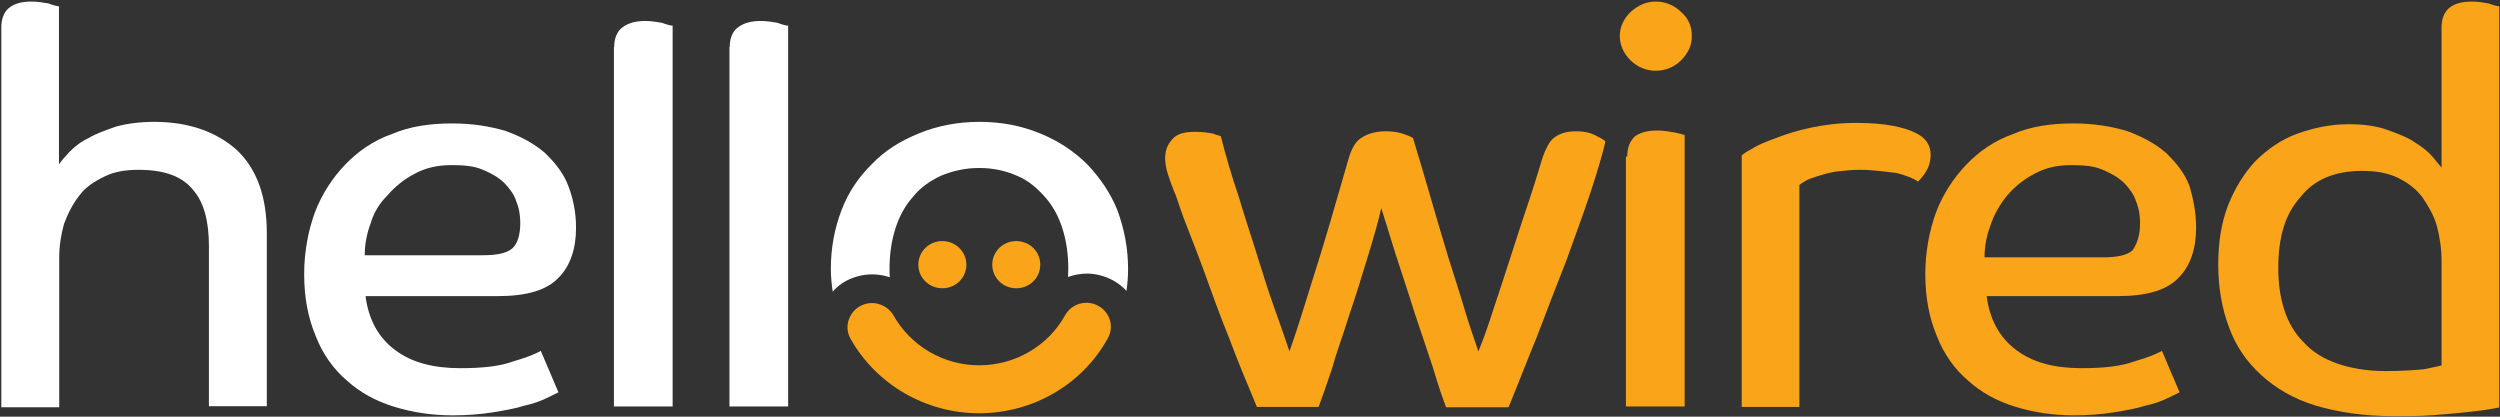
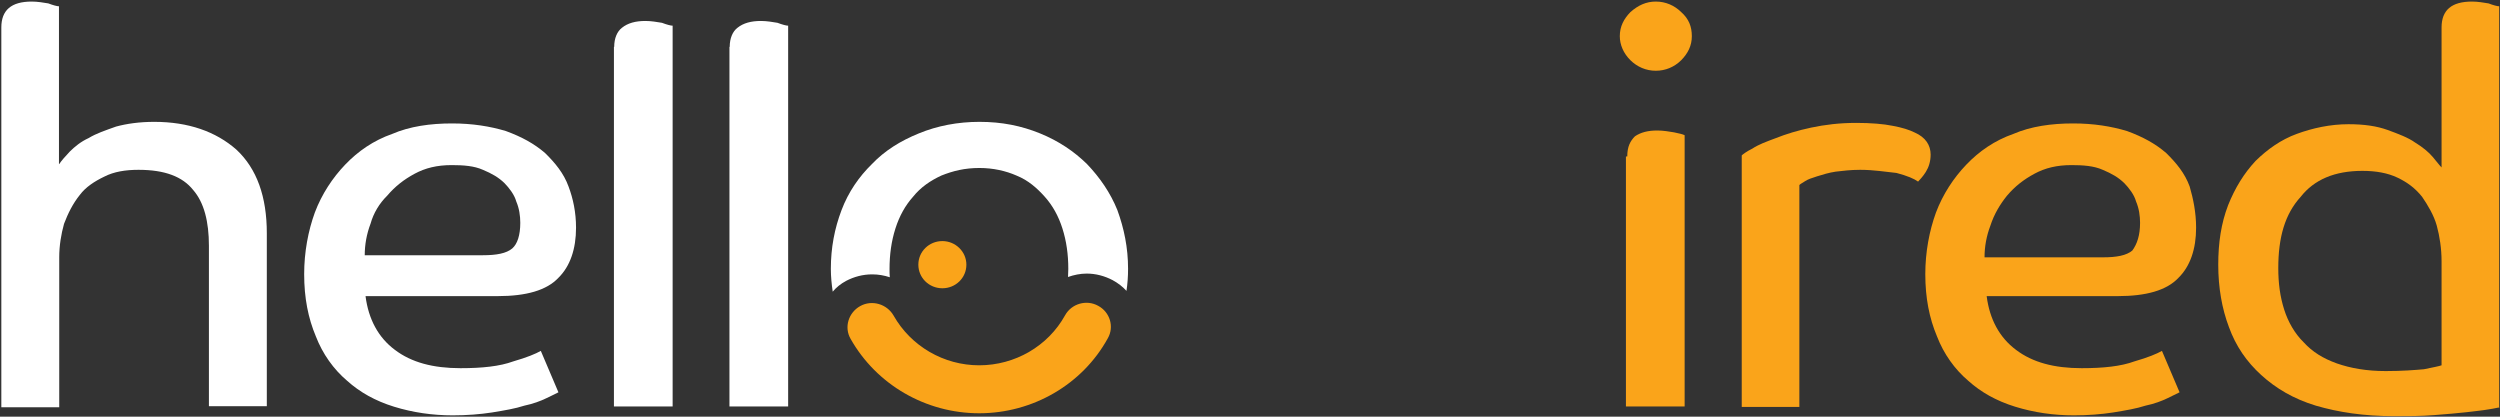
<svg xmlns="http://www.w3.org/2000/svg" width="150px" height="25px" viewBox="0 0 150 25" version="1.1">
  <rect x="0" y="0" width="150" height="25" fill="#333333" stroke="none" />
  <title>hello_wired</title>
  <desc>Created with Sketch.</desc>
  <defs />
  <g id="Page-1" stroke="none" stroke-width="1" fill="none" fill-rule="evenodd">
    <g id="hello_wired" fill-rule="nonzero">
      <path d="M3.554,9.843 C3.666,9.67 3.906,9.387 4.194,9.088 C4.482,8.805 4.835,8.506 5.315,8.286 C5.779,8.003 6.307,7.83 6.964,7.594 C7.604,7.421 8.372,7.311 9.253,7.311 C11.302,7.311 12.951,7.893 14.184,8.978 C15.416,10.126 16.009,11.808 16.009,13.994 L16.009,24.371 L12.535,24.371 L12.535,14.748 C12.535,13.302 12.247,12.154 11.59,11.399 C10.95,10.597 9.893,10.189 8.308,10.189 C7.54,10.189 6.836,10.299 6.259,10.597 C5.667,10.881 5.139,11.226 4.787,11.698 C4.37,12.217 4.082,12.799 3.842,13.428 C3.666,14.057 3.554,14.748 3.554,15.44 L3.554,24.434 L0.08,24.434 L0.08,1.651 C0.08,0.613 0.672,0.094 1.905,0.094 C2.257,0.094 2.609,0.157 2.898,0.204 C3.186,0.314 3.426,0.377 3.538,0.377 L3.538,9.843 L3.554,9.843 Z" id="Shape" fill="#FFFFFF" />
-       <path d="M36.852,2.814 C36.852,2.296 37.028,1.887 37.316,1.667 C37.668,1.384 38.132,1.258 38.725,1.258 C39.077,1.258 39.429,1.321 39.717,1.368 C40.005,1.478 40.245,1.541 40.358,1.541 L40.358,24.387 L36.836,24.387 L36.836,2.814 L36.852,2.814 Z" id="Shape" fill="#FFFFFF" />
+       <path d="M36.852,2.814 C36.852,2.296 37.028,1.887 37.316,1.667 C37.668,1.384 38.132,1.258 38.725,1.258 C39.077,1.258 39.429,1.321 39.717,1.368 C40.005,1.478 40.245,1.541 40.358,1.541 L40.358,24.387 L36.836,24.387 L36.836,2.814 L36.852,2.814 " id="Shape" fill="#FFFFFF" />
      <path d="M43.783,2.814 C43.783,2.296 43.959,1.887 44.248,1.667 C44.6,1.384 45.064,1.258 45.656,1.258 C46.009,1.258 46.361,1.321 46.649,1.368 C46.937,1.478 47.177,1.541 47.289,1.541 L47.289,24.387 L43.767,24.387 L43.767,2.814 L43.783,2.814 Z" id="Shape" fill="#FFFFFF" />
      <path d="M34.562,13.664 C34.562,14.937 34.21,15.975 33.506,16.667 C32.801,17.421 31.569,17.767 29.872,17.767 L21.932,17.767 C22.108,19.151 22.7,20.252 23.693,20.991 C24.685,21.745 25.982,22.091 27.631,22.091 C28.927,22.091 29.984,21.981 30.8,21.682 C31.617,21.447 32.145,21.226 32.449,21.053 L33.506,23.538 C33.394,23.601 33.154,23.711 32.801,23.884 C32.449,24.057 31.985,24.23 31.457,24.34 C30.928,24.513 30.288,24.623 29.52,24.748 C28.815,24.858 27.999,24.921 27.166,24.921 C25.934,24.921 24.765,24.748 23.645,24.403 C22.524,24.057 21.596,23.538 20.827,22.846 C20.011,22.154 19.354,21.226 18.954,20.189 C18.49,19.088 18.25,17.877 18.25,16.447 C18.25,15.126 18.49,13.852 18.89,12.752 C19.306,11.651 19.947,10.676 20.715,9.874 C21.483,9.072 22.412,8.428 23.533,8.035 C24.589,7.579 25.822,7.406 27.118,7.406 C28.351,7.406 29.408,7.579 30.352,7.862 C31.297,8.208 32.049,8.616 32.705,9.182 C33.298,9.764 33.826,10.393 34.114,11.195 C34.386,11.918 34.562,12.736 34.562,13.664 M31.217,13.365 C31.217,12.956 31.153,12.5 30.977,12.091 C30.864,11.682 30.56,11.289 30.272,10.991 C29.92,10.645 29.504,10.409 28.975,10.189 C28.447,9.953 27.807,9.906 27.102,9.906 C26.222,9.906 25.518,10.079 24.877,10.425 C24.237,10.77 23.709,11.179 23.228,11.745 C22.764,12.201 22.412,12.783 22.236,13.412 C21.996,14.041 21.884,14.686 21.884,15.314 L28.975,15.314 C29.792,15.314 30.384,15.204 30.736,14.906 C31.041,14.638 31.217,14.119 31.217,13.365" id="Shape" fill="#FFFFFF" />
-       <path d="M70.438,11.462 C70.326,11.179 70.197,10.833 70.085,10.487 C69.973,10.142 69.909,9.796 69.909,9.513 C69.909,9.057 70.021,8.711 70.326,8.365 C70.614,8.019 71.094,7.909 71.734,7.909 C72.199,7.909 72.551,7.972 72.791,8.019 C73.031,8.129 73.207,8.129 73.255,8.192 C73.543,9.34 73.895,10.55 74.312,11.761 C74.664,12.972 75.08,14.182 75.432,15.33 C75.784,16.478 76.137,17.579 76.489,18.553 C76.841,19.528 77.129,20.393 77.369,21.085 C77.834,19.764 78.314,18.208 78.89,16.352 C79.482,14.513 80.123,12.264 80.891,9.607 C81.067,8.978 81.307,8.506 81.66,8.286 C82.012,8.05 82.476,7.877 83.132,7.877 C83.597,7.877 83.949,7.94 84.253,8.05 C84.541,8.16 84.717,8.223 84.781,8.286 C85.133,9.434 85.486,10.645 85.838,11.855 C86.19,13.066 86.542,14.277 86.894,15.425 C87.247,16.572 87.599,17.61 87.887,18.601 C88.175,19.591 88.479,20.393 88.703,21.085 C88.991,20.393 89.296,19.528 89.648,18.428 C90,17.39 90.352,16.289 90.704,15.204 C91.057,14.104 91.409,13.019 91.761,11.981 C92.113,10.943 92.353,10.079 92.577,9.387 C92.753,8.931 92.93,8.522 93.218,8.286 C93.506,8.05 93.922,7.877 94.562,7.877 C95.091,7.877 95.507,7.987 95.795,8.16 C96.147,8.333 96.323,8.443 96.323,8.506 C96.147,9.261 95.859,10.236 95.443,11.509 C95.027,12.783 94.498,14.167 93.97,15.66 C93.378,17.154 92.801,18.664 92.209,20.22 C91.569,21.777 91.041,23.16 90.512,24.434 L86.766,24.434 C86.59,23.978 86.302,23.16 85.998,22.123 C85.646,21.085 85.293,19.984 84.877,18.774 C84.525,17.626 84.109,16.415 83.757,15.314 C83.404,14.167 83.116,13.239 82.876,12.484 C82.7,13.286 82.412,14.277 82.06,15.425 C81.708,16.572 81.355,17.736 80.939,18.947 C80.587,20.094 80.171,21.195 79.883,22.233 C79.53,23.27 79.29,23.962 79.114,24.418 L75.416,24.418 C74.888,23.145 74.296,21.761 73.767,20.33 C73.175,18.884 72.711,17.563 72.247,16.289 C71.782,15.016 71.366,13.978 71.014,13.066 C70.678,12.154 70.566,11.698 70.438,11.462" id="Shape" fill="#FAA41A" />
      <path d="M101.51,2.17 C101.51,2.752 101.27,3.208 100.87,3.616 C100.454,4.025 99.925,4.245 99.349,4.245 C98.757,4.245 98.228,4.009 97.828,3.616 C97.412,3.208 97.188,2.689 97.188,2.17 C97.188,1.588 97.428,1.132 97.828,0.723 C98.292,0.314 98.773,0.094 99.349,0.094 C99.941,0.094 100.47,0.33 100.87,0.723 C101.334,1.132 101.51,1.604 101.51,2.17 L101.51,2.17 Z M97.636,9.387 C97.636,8.805 97.812,8.459 98.1,8.176 C98.453,7.94 98.869,7.83 99.445,7.83 C99.797,7.83 100.149,7.893 100.438,7.94 C100.726,8.003 100.966,8.05 101.078,8.113 L101.078,24.387 L97.556,24.387 L97.556,9.387 L97.636,9.387 Z" id="Shape" fill="#FAA41A" />
      <path d="M111.612,10.189 C111.019,10.189 110.555,10.252 110.139,10.299 C109.723,10.362 109.37,10.472 109.018,10.582 C108.666,10.692 108.49,10.755 108.314,10.865 C108.138,10.975 108.026,11.038 107.962,11.101 L107.962,24.418 L104.504,24.418 L104.504,9.324 C104.568,9.261 104.792,9.088 105.144,8.915 C105.496,8.679 105.961,8.506 106.553,8.286 C107.145,8.05 107.85,7.83 108.666,7.657 C109.482,7.484 110.363,7.374 111.371,7.374 C112.252,7.374 113.02,7.437 113.549,7.547 C114.141,7.657 114.541,7.783 114.893,7.956 C115.534,8.239 115.838,8.711 115.838,9.277 C115.838,9.686 115.726,10.031 115.55,10.314 C115.374,10.597 115.197,10.77 115.085,10.896 C114.845,10.723 114.445,10.55 113.789,10.377 C113.148,10.314 112.444,10.189 111.612,10.189" id="Shape" fill="#FAA41A" />
      <path d="M131.766,13.664 C131.766,14.937 131.414,15.975 130.71,16.667 C130.005,17.421 128.773,17.767 127.076,17.767 L119.2,17.767 C119.376,19.151 119.968,20.252 120.961,20.991 C121.953,21.745 123.25,22.091 124.899,22.091 C126.195,22.091 127.252,21.981 128.068,21.682 C128.885,21.447 129.413,21.226 129.717,21.053 L130.774,23.538 L130.069,23.884 C129.717,24.057 129.253,24.23 128.725,24.34 C128.196,24.513 127.556,24.623 126.788,24.748 C126.083,24.858 125.267,24.921 124.434,24.921 C123.202,24.921 122.033,24.748 120.912,24.403 C119.792,24.057 118.863,23.538 118.095,22.846 C117.279,22.154 116.622,21.226 116.222,20.189 C115.758,19.088 115.518,17.877 115.518,16.447 C115.518,15.126 115.758,13.852 116.158,12.752 C116.574,11.651 117.215,10.676 117.983,9.874 C118.751,9.072 119.68,8.428 120.8,8.035 C121.857,7.579 123.09,7.406 124.386,7.406 C125.619,7.406 126.676,7.579 127.62,7.862 C128.565,8.208 129.317,8.616 129.973,9.182 C130.566,9.764 131.094,10.393 131.382,11.195 C131.59,11.918 131.766,12.736 131.766,13.664 M128.404,13.365 C128.404,12.956 128.34,12.5 128.164,12.091 C128.052,11.682 127.748,11.289 127.46,10.991 C127.108,10.645 126.692,10.409 126.163,10.189 C125.635,9.953 124.995,9.906 124.29,9.906 C123.41,9.906 122.705,10.079 122.065,10.425 C121.425,10.77 120.896,11.179 120.416,11.745 C120,12.264 119.648,12.846 119.424,13.538 C119.184,14.167 119.072,14.811 119.072,15.44 L126.179,15.44 C126.996,15.44 127.588,15.33 127.94,15.031 C128.228,14.638 128.404,14.119 128.404,13.365" id="Shape" fill="#FAA41A" />
      <path d="M149.968,24.45 C149.856,24.45 149.68,24.513 149.328,24.56 C148.975,24.623 148.511,24.67 147.983,24.733 C147.455,24.796 146.814,24.843 146.046,24.906 C145.277,24.969 144.525,24.969 143.645,24.969 C141.82,24.969 140.299,24.733 138.954,24.34 C137.609,23.931 136.553,23.302 135.672,22.5 C134.792,21.698 134.152,20.77 133.735,19.623 C133.319,18.522 133.095,17.264 133.095,15.881 C133.095,14.56 133.271,13.396 133.687,12.311 C134.104,11.274 134.632,10.409 135.336,9.654 C136.041,8.962 136.857,8.381 137.801,8.035 C138.746,7.689 139.803,7.453 140.907,7.453 C141.852,7.453 142.604,7.563 143.26,7.799 C143.901,8.035 144.493,8.255 144.909,8.553 C145.374,8.836 145.726,9.135 145.966,9.418 C146.206,9.701 146.382,9.937 146.494,10.047 L146.494,1.651 C146.494,0.613 147.086,0.094 148.319,0.094 C148.671,0.094 149.023,0.157 149.312,0.204 C149.6,0.314 149.84,0.377 149.952,0.377 L149.952,24.434 L149.968,24.434 L149.968,24.45 Z M136.697,16.085 C136.697,17.013 136.809,17.814 137.049,18.569 C137.289,19.324 137.689,20.016 138.218,20.535 C138.746,21.116 139.386,21.509 140.219,21.808 C141.035,22.091 141.98,22.264 143.148,22.264 C144.141,22.264 144.909,22.201 145.438,22.154 C145.966,22.044 146.318,21.981 146.494,21.918 L146.494,15.676 C146.494,14.921 146.382,14.182 146.206,13.538 C146.03,12.909 145.678,12.327 145.326,11.808 C144.909,11.289 144.445,10.943 143.853,10.66 C143.26,10.377 142.556,10.252 141.74,10.252 C140.091,10.252 138.858,10.77 138.042,11.808 C137.097,12.846 136.697,14.23 136.697,16.085 L136.697,16.085 Z" id="Shape" fill="#FAA41A" />
      <path d="M50.763,16.855 C51.243,16.604 51.772,16.462 52.332,16.462 C52.7,16.462 53.052,16.525 53.388,16.635 C53.372,16.478 53.372,16.305 53.372,16.132 C53.372,15.267 53.485,14.465 53.725,13.711 C53.965,12.956 54.317,12.327 54.781,11.808 C55.245,11.226 55.838,10.833 56.478,10.535 C57.182,10.252 57.887,10.079 58.767,10.079 C59.584,10.079 60.352,10.252 60.993,10.535 C61.697,10.818 62.225,11.289 62.689,11.808 C63.154,12.327 63.506,12.956 63.746,13.711 C63.986,14.465 64.098,15.267 64.098,16.132 C64.098,16.289 64.082,16.462 64.082,16.619 C64.434,16.494 64.819,16.415 65.203,16.415 C65.747,16.415 66.275,16.557 66.756,16.808 C67.076,16.981 67.364,17.201 67.588,17.453 C67.652,17.028 67.684,16.588 67.684,16.132 C67.684,14.858 67.444,13.711 67.044,12.61 C66.628,11.572 65.987,10.645 65.219,9.843 C64.45,9.088 63.522,8.459 62.401,8.003 C61.281,7.547 60.112,7.311 58.767,7.311 C57.471,7.311 56.238,7.547 55.133,8.003 C54.013,8.459 53.084,9.041 52.316,9.843 C51.547,10.597 50.907,11.509 50.491,12.61 C50.075,13.711 49.851,14.858 49.851,16.132 C49.851,16.604 49.899,17.06 49.963,17.5 C50.171,17.248 50.443,17.028 50.763,16.855" id="Shape" fill="#FFFFFF" />
      <path d="M58.751,24.796 C55.55,24.796 52.588,23.082 51.035,20.33 C50.635,19.638 50.907,18.758 51.612,18.365 C52.316,17.972 53.212,18.239 53.613,18.931 C54.653,20.77 56.622,21.918 58.751,21.918 C60.896,21.918 62.882,20.77 63.906,18.915 C64.29,18.223 65.187,17.956 65.891,18.349 C66.596,18.726 66.868,19.607 66.467,20.299 C64.947,23.066 61.969,24.796 58.751,24.796" id="Shape" fill="#FAA41A" />
      <path d="M57.983,15.881 C57.983,16.667 57.343,17.296 56.542,17.296 C55.742,17.296 55.101,16.667 55.101,15.881 C55.101,15.094 55.742,14.465 56.542,14.465 C57.327,14.465 57.983,15.094 57.983,15.881" id="Shape" fill="#FAA41A" />
-       <path d="M62.417,15.881 C62.417,16.667 61.777,17.296 60.977,17.296 C60.176,17.296 59.536,16.667 59.536,15.881 C59.536,15.094 60.176,14.465 60.977,14.465 C61.777,14.465 62.417,15.094 62.417,15.881" id="Shape" fill="#FAA41A" />
    </g>
  </g>
</svg>